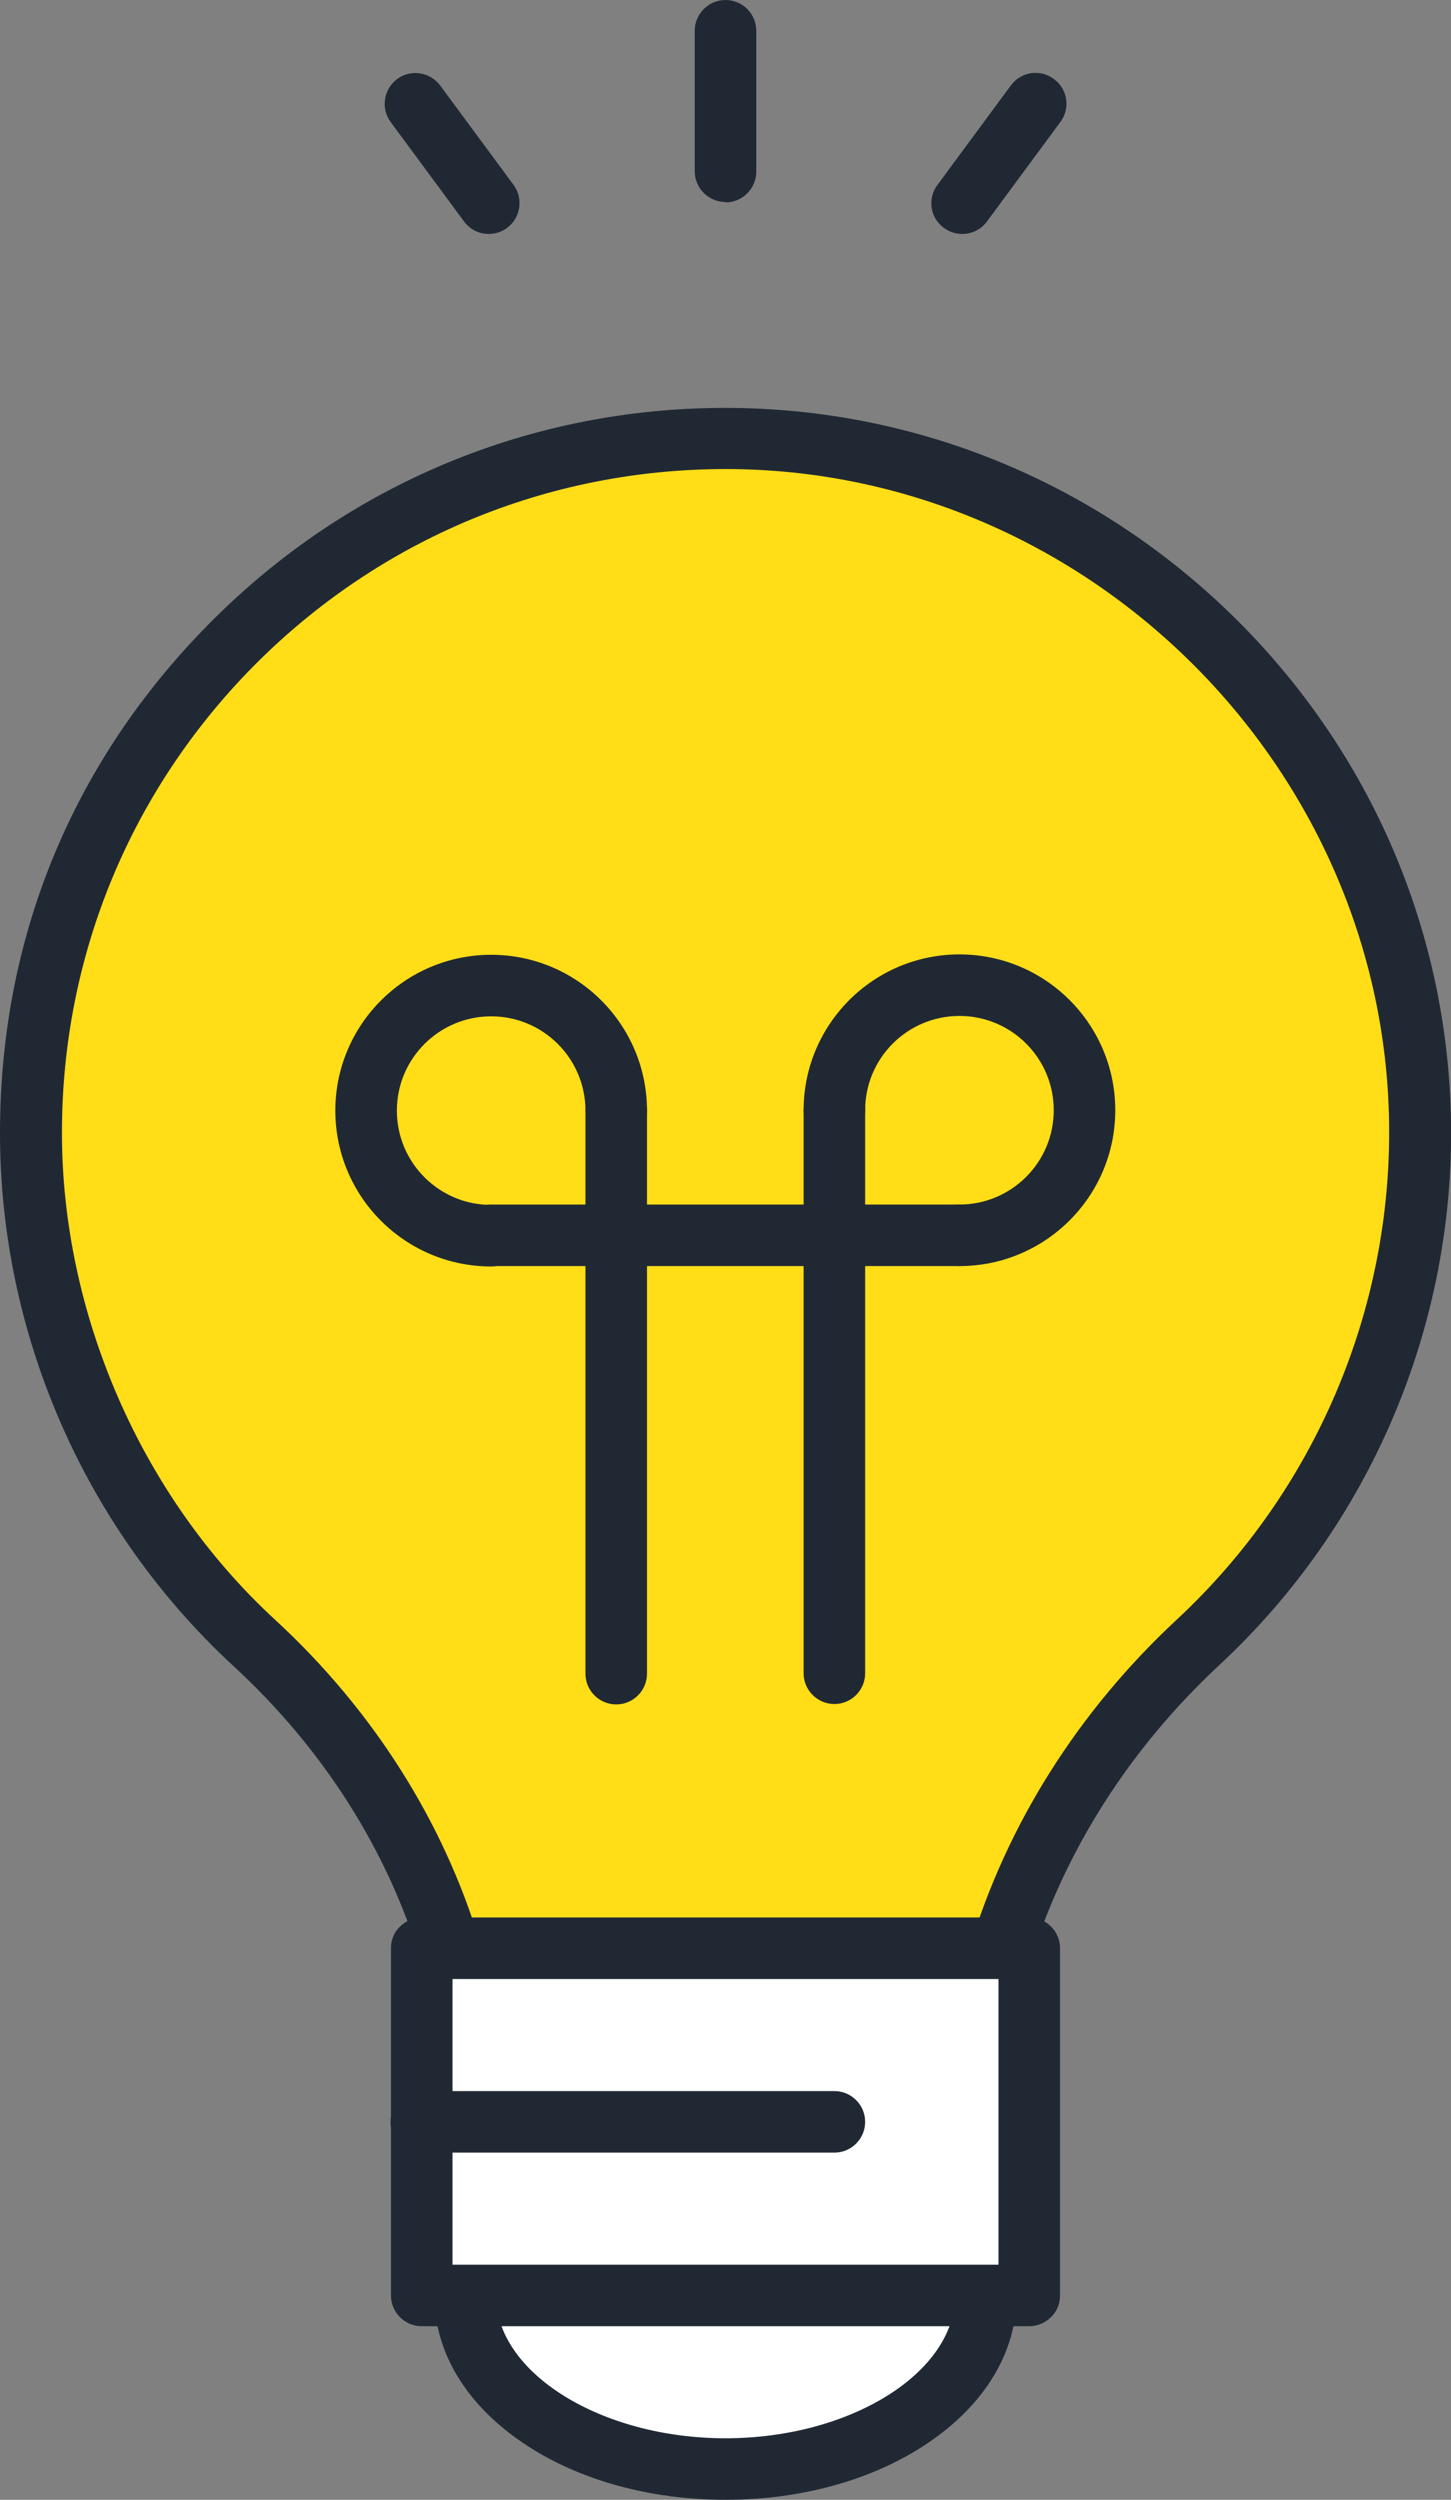
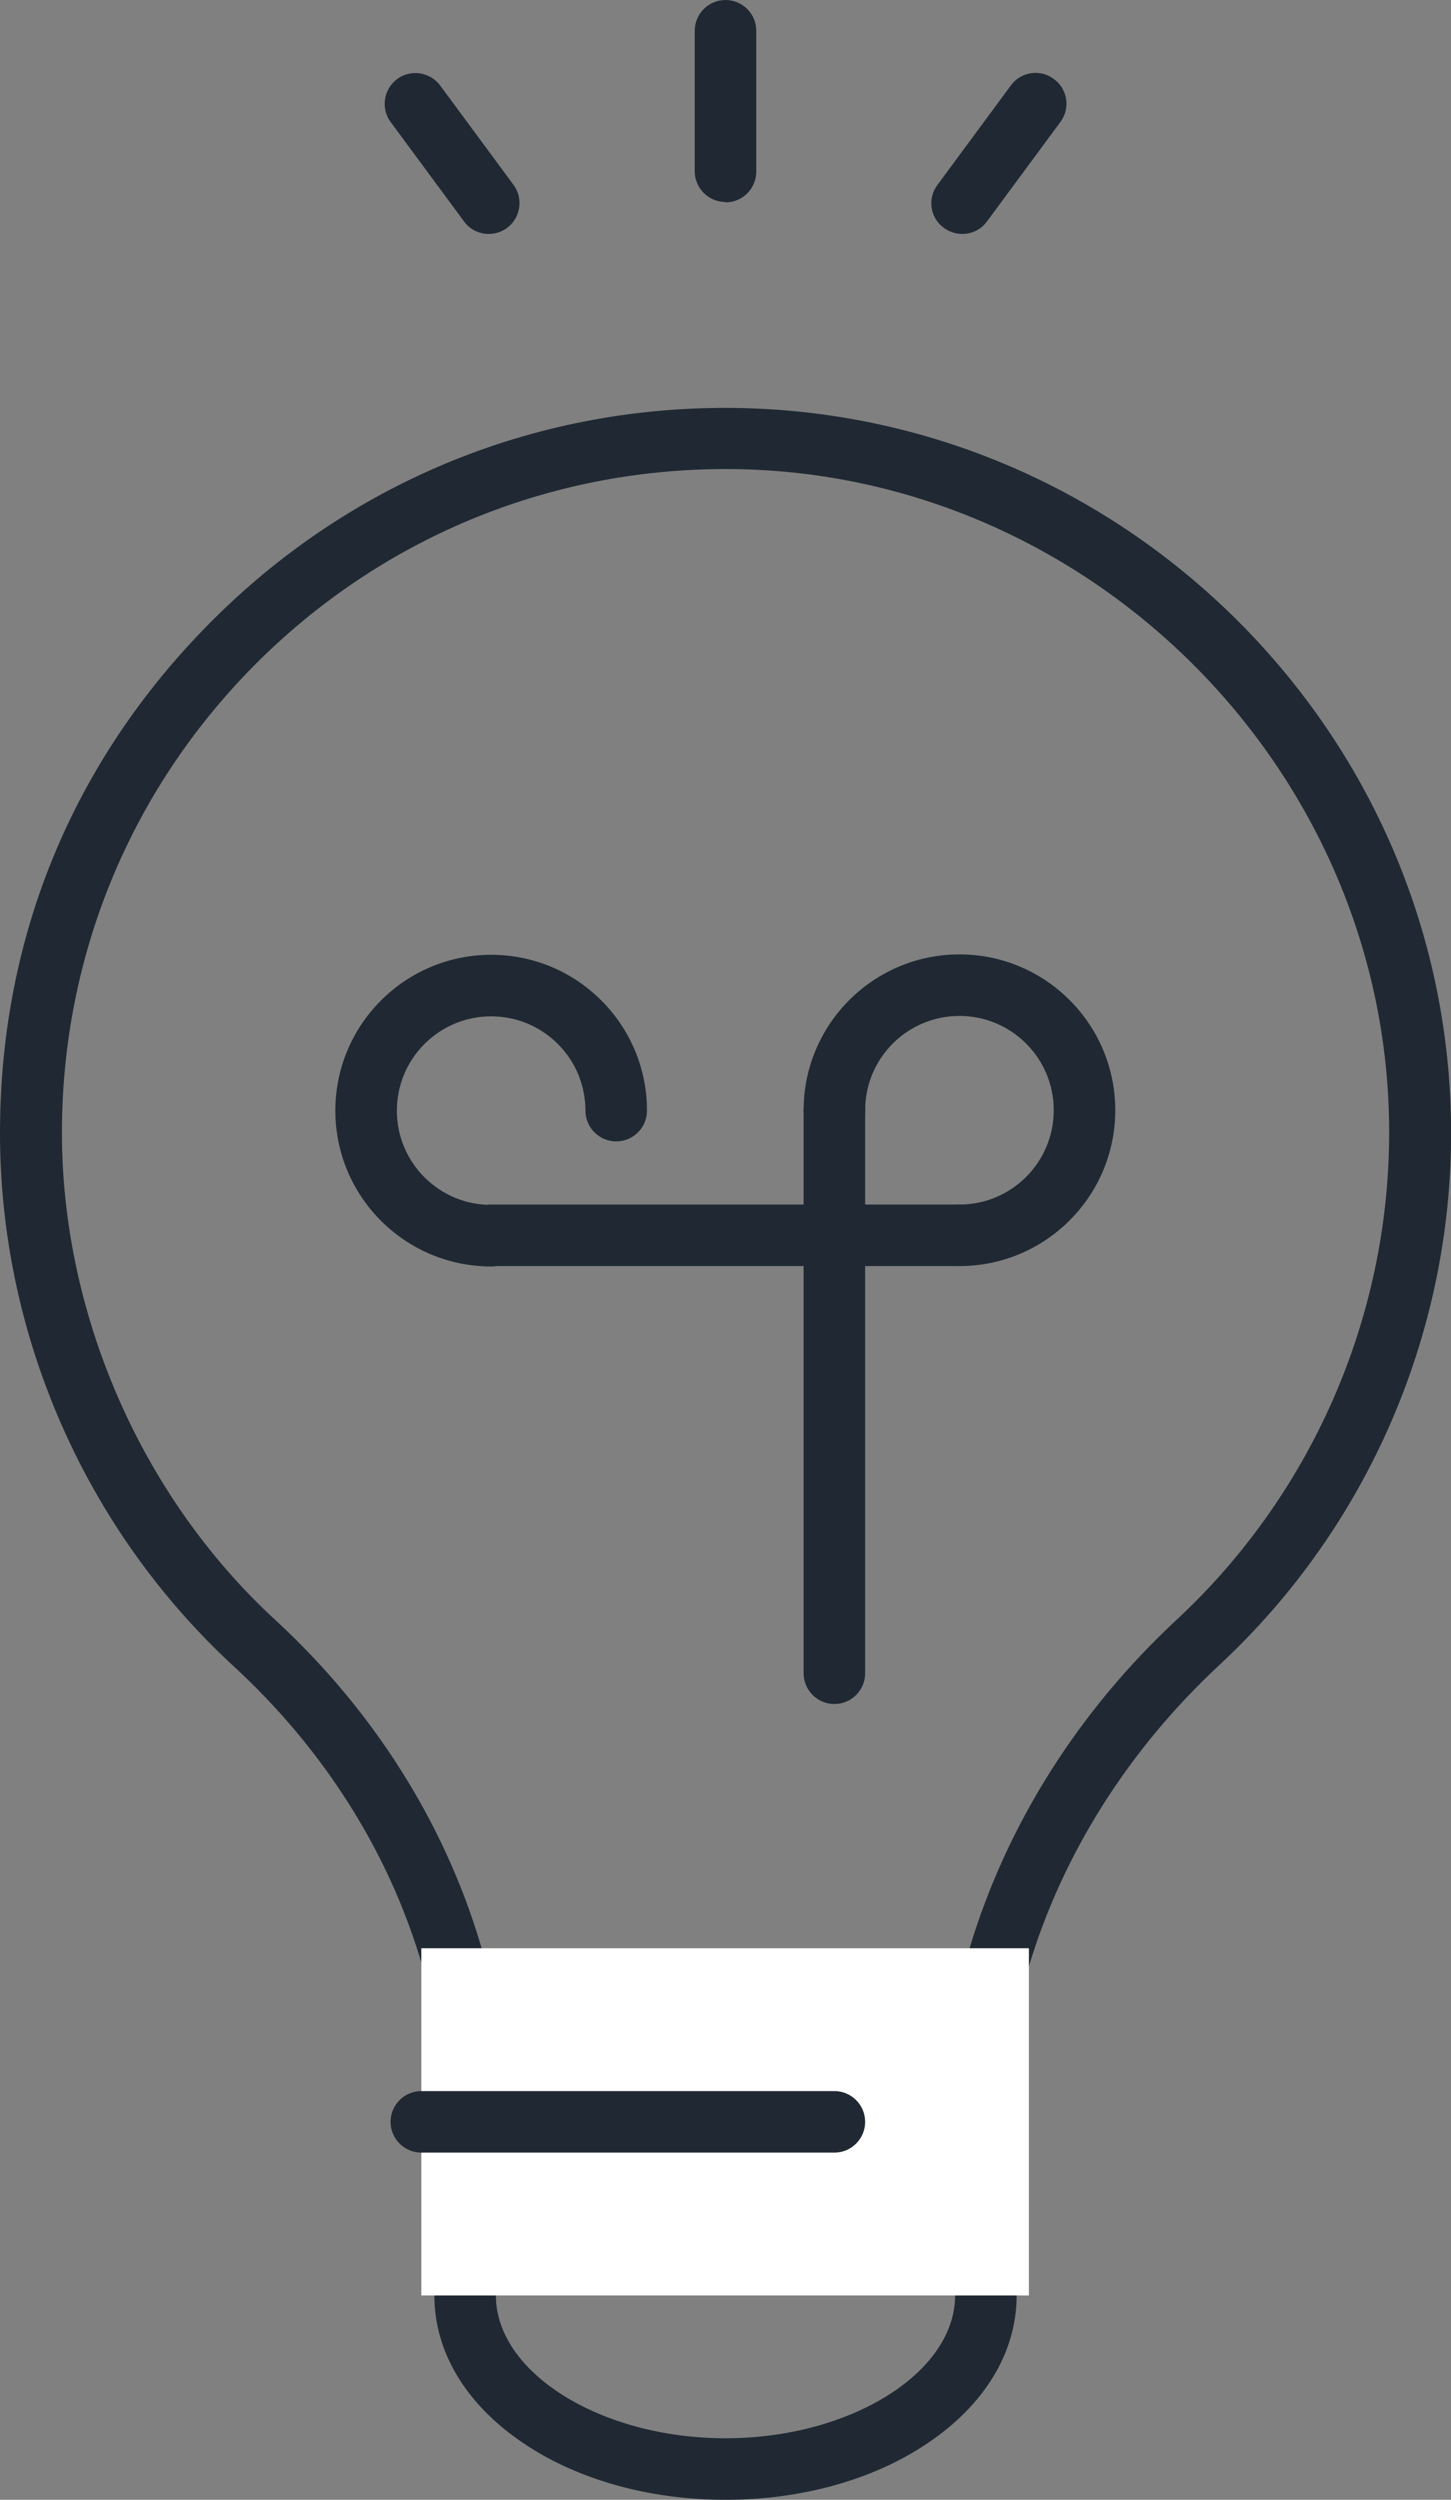
<svg xmlns="http://www.w3.org/2000/svg" id="_レイヤー_2" data-name="レイヤー_2" viewBox="0 0 36.78 63.36">
  <rect x="0" y="0" width="36.78" height="63.36" fill="#808080" stroke="none" />
  <defs>
    <style>
      .cls-1 {
        fill: #202933;
      }

      .cls-2 {
        fill: #ffdd17;
      }

      .cls-3 {
        fill: #fff;
      }
    </style>
  </defs>
  <g id="_レイヤー_1-2" data-name="レイヤー_1">
    <g>
      <g>
        <path class="cls-1" d="M18.39,5.13c.43,0,.78-.35.78-.78V.78c0-.43-.35-.78-.78-.78s-.78.35-.78.78v3.56c0,.43.35.78.78.78Z" />
        <path class="cls-1" d="M24.39,5.93c.24,0,.48-.11.63-.32l1.86-2.52c.26-.35.18-.84-.17-1.09-.35-.26-.84-.18-1.09.17l-1.86,2.52c-.26.35-.18.84.17,1.09.14.1.3.15.46.15Z" />
        <path class="cls-1" d="M12.39,5.93c.16,0,.32-.05.46-.15.35-.26.42-.75.17-1.09l-1.86-2.52c-.26-.35-.75-.42-1.09-.17-.35.26-.42.75-.17,1.09l1.86,2.52c.15.21.39.32.63.32Z" />
      </g>
      <g>
-         <path class="cls-2" d="M.78,28.71C.78,18.9,8.8,10.97,18.64,11.1c9.46.13,17.19,7.84,17.35,17.3.09,5.22-2.09,9.92-5.62,13.2-2.35,2.18-4.12,4.91-5.04,7.99l-.69,2.29h-12.5l-.72-2.4c-.9-3.02-2.65-5.7-4.96-7.83-3.49-3.22-5.67-7.82-5.67-12.94Z" />
        <path class="cls-1" d="M11.39,52.11l-.72-2.4c-.84-2.81-2.48-5.39-4.75-7.48-3.76-3.47-5.92-8.4-5.92-13.51s1.95-9.61,5.48-13.09c3.53-3.48,8.21-5.36,13.17-5.29,4.78.07,9.29,1.98,12.71,5.38,3.41,3.4,5.34,7.91,5.42,12.69.09,5.21-2.05,10.24-5.87,13.79-2.3,2.14-3.97,4.78-4.83,7.64l-.69,2.29c-.1.33-.4.56-.75.56h-12.5c-.35,0-.65-.23-.75-.56ZM24.58,49.37c.94-3.13,2.76-6.01,5.26-8.33,3.49-3.25,5.45-7.85,5.37-12.62-.15-8.99-7.59-16.4-16.58-16.53-4.54-.06-8.82,1.66-12.05,4.84-3.23,3.19-5.01,7.44-5.01,11.98s1.97,9.19,5.42,12.36c2.47,2.28,4.26,5.11,5.18,8.18l.55,1.85h11.34l.52-1.73Z" />
      </g>
      <g>
        <path class="cls-1" d="M24.32,32.09c2.18,0,3.95-1.77,3.95-3.95s-1.77-3.95-3.95-3.95-3.95,1.77-3.95,3.95c0,.43.35.78.78.78s.78-.35.78-.78c0-1.32,1.07-2.39,2.39-2.39s2.39,1.07,2.39,2.39-1.07,2.39-2.39,2.39c-.43,0-.78.35-.78.78s.35.78.78.78Z" />
        <path class="cls-1" d="M21.15,43.19c.43,0,.78-.35.78-.78v-14.26c0-.43-.35-.78-.78-.78s-.78.35-.78.78v14.26c0,.43.35.78.78.78Z" />
        <path class="cls-1" d="M12.45,32.1c.43,0,.78-.35.78-.78s-.35-.78-.78-.78c-1.32,0-2.39-1.07-2.39-2.39s1.07-2.39,2.39-2.39,2.39,1.07,2.39,2.39c0,.43.35.78.78.78s.78-.35.78-.78c0-2.18-1.77-3.95-3.95-3.95s-3.95,1.77-3.95,3.95,1.77,3.95,3.95,3.95Z" />
-         <path class="cls-1" d="M15.62,43.2c.43,0,.78-.35.78-.78v-14.26c0-.43-.35-.78-.78-.78s-.78.35-.78.78v14.26c0,.43.35.78.78.78Z" />
        <path class="cls-1" d="M12.45,32.09h11.87c.43,0,.78-.35.78-.78s-.35-.78-.78-.78h-11.87c-.43,0-.78.35-.78.78s.35.78.78.78Z" />
      </g>
      <g>
-         <ellipse class="cls-3" cx="18.39" cy="58.18" rx="6.6" ry="4.4" />
        <path class="cls-1" d="M13.29,61.94c-1.47-.98-2.28-2.32-2.28-3.76s.81-2.78,2.28-3.76c1.37-.92,3.19-1.42,5.1-1.42s3.73.5,5.1,1.42c1.47.98,2.28,2.32,2.28,3.76s-.81,2.78-2.28,3.76c-1.37.92-3.19,1.42-5.1,1.42s-3.73-.5-5.1-1.42ZM12.57,58.18c0,1.96,2.66,3.62,5.82,3.62s5.82-1.66,5.82-3.62-2.66-3.62-5.82-3.62-5.82,1.66-5.82,3.62Z" />
      </g>
      <g>
        <rect class="cls-3" x="10.69" y="49.37" width="15.4" height="8.8" transform="translate(36.77 107.55) rotate(-180)" />
-         <path class="cls-1" d="M10.69,58.96c-.43,0-.78-.35-.78-.78v-8.8c0-.21.08-.41.23-.55.15-.15.35-.23.55-.23h15.4c.43,0,.78.35.78.78v8.8c0,.21-.08.41-.23.55-.15.15-.35.23-.55.23h-15.4ZM10.68,58.18h0,0ZM11.47,50.16v7.24h13.84s0-7.24,0-7.24h-13.84Z" />
      </g>
      <path class="cls-1" d="M21.15,54.56c.43,0,.78-.35.78-.78s-.35-.78-.78-.78h-10.47c-.43,0-.78.35-.78.78s.35.78.78.78h10.47Z" />
    </g>
  </g>
</svg>